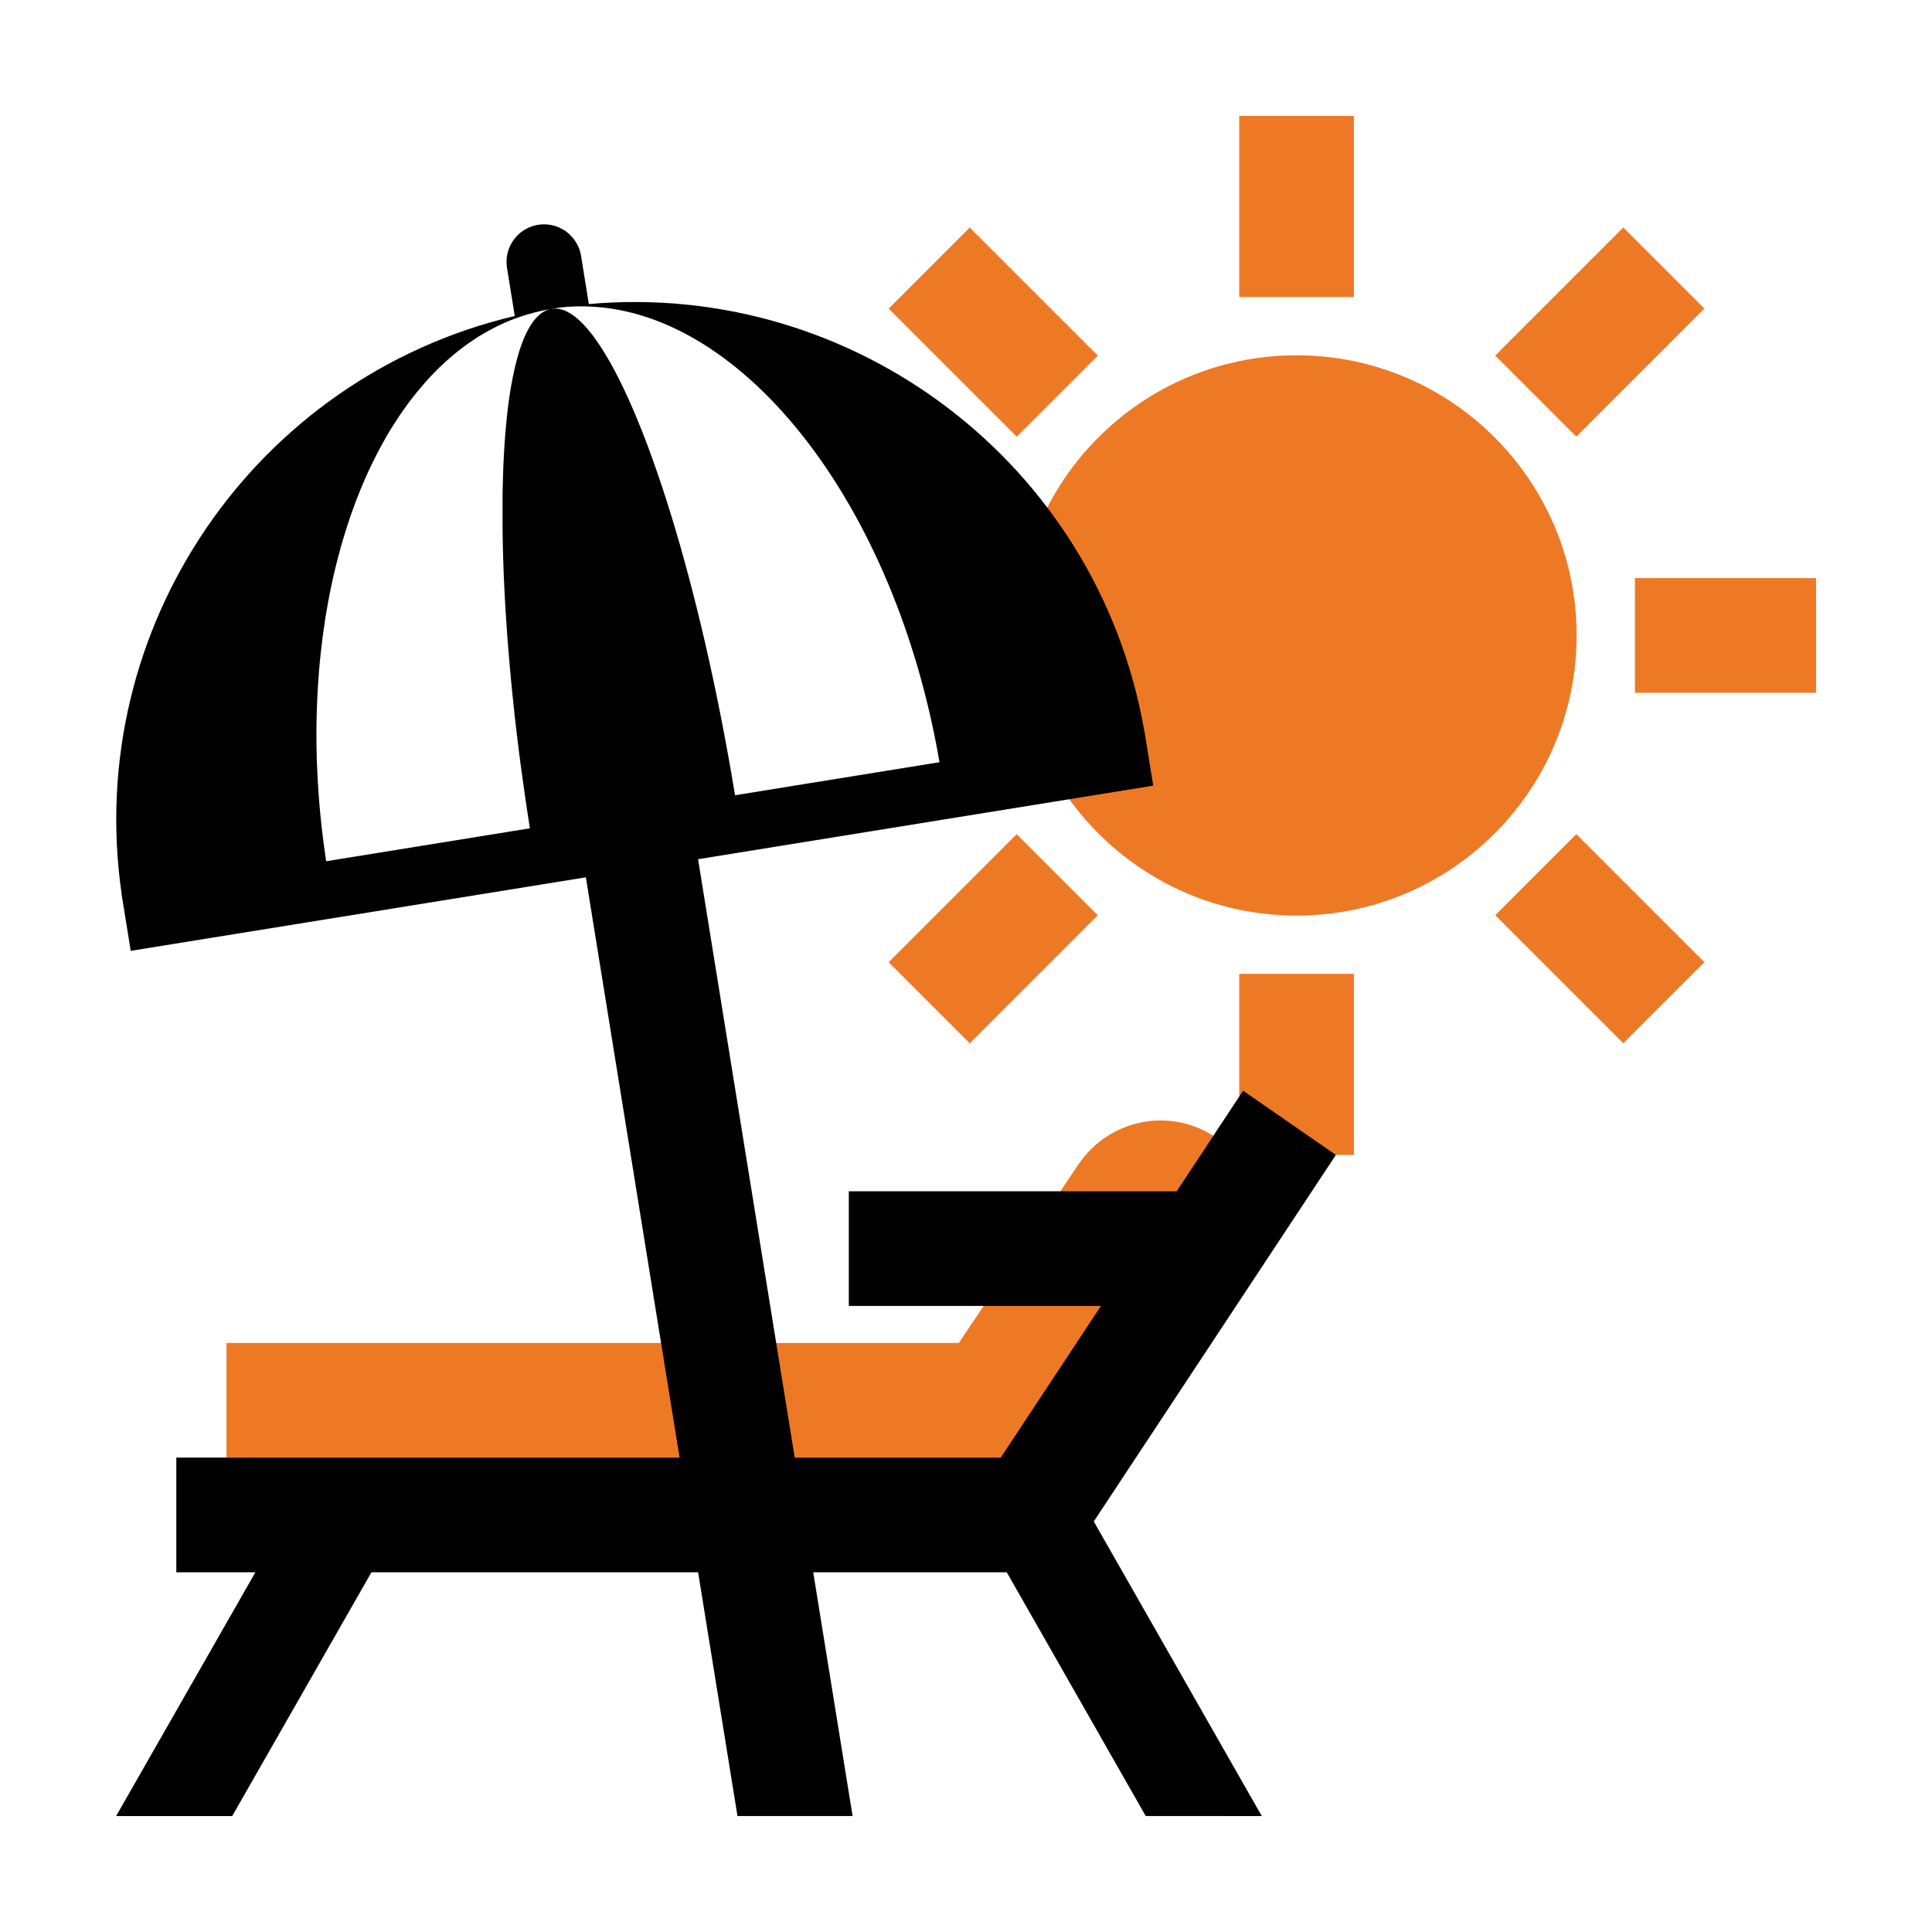
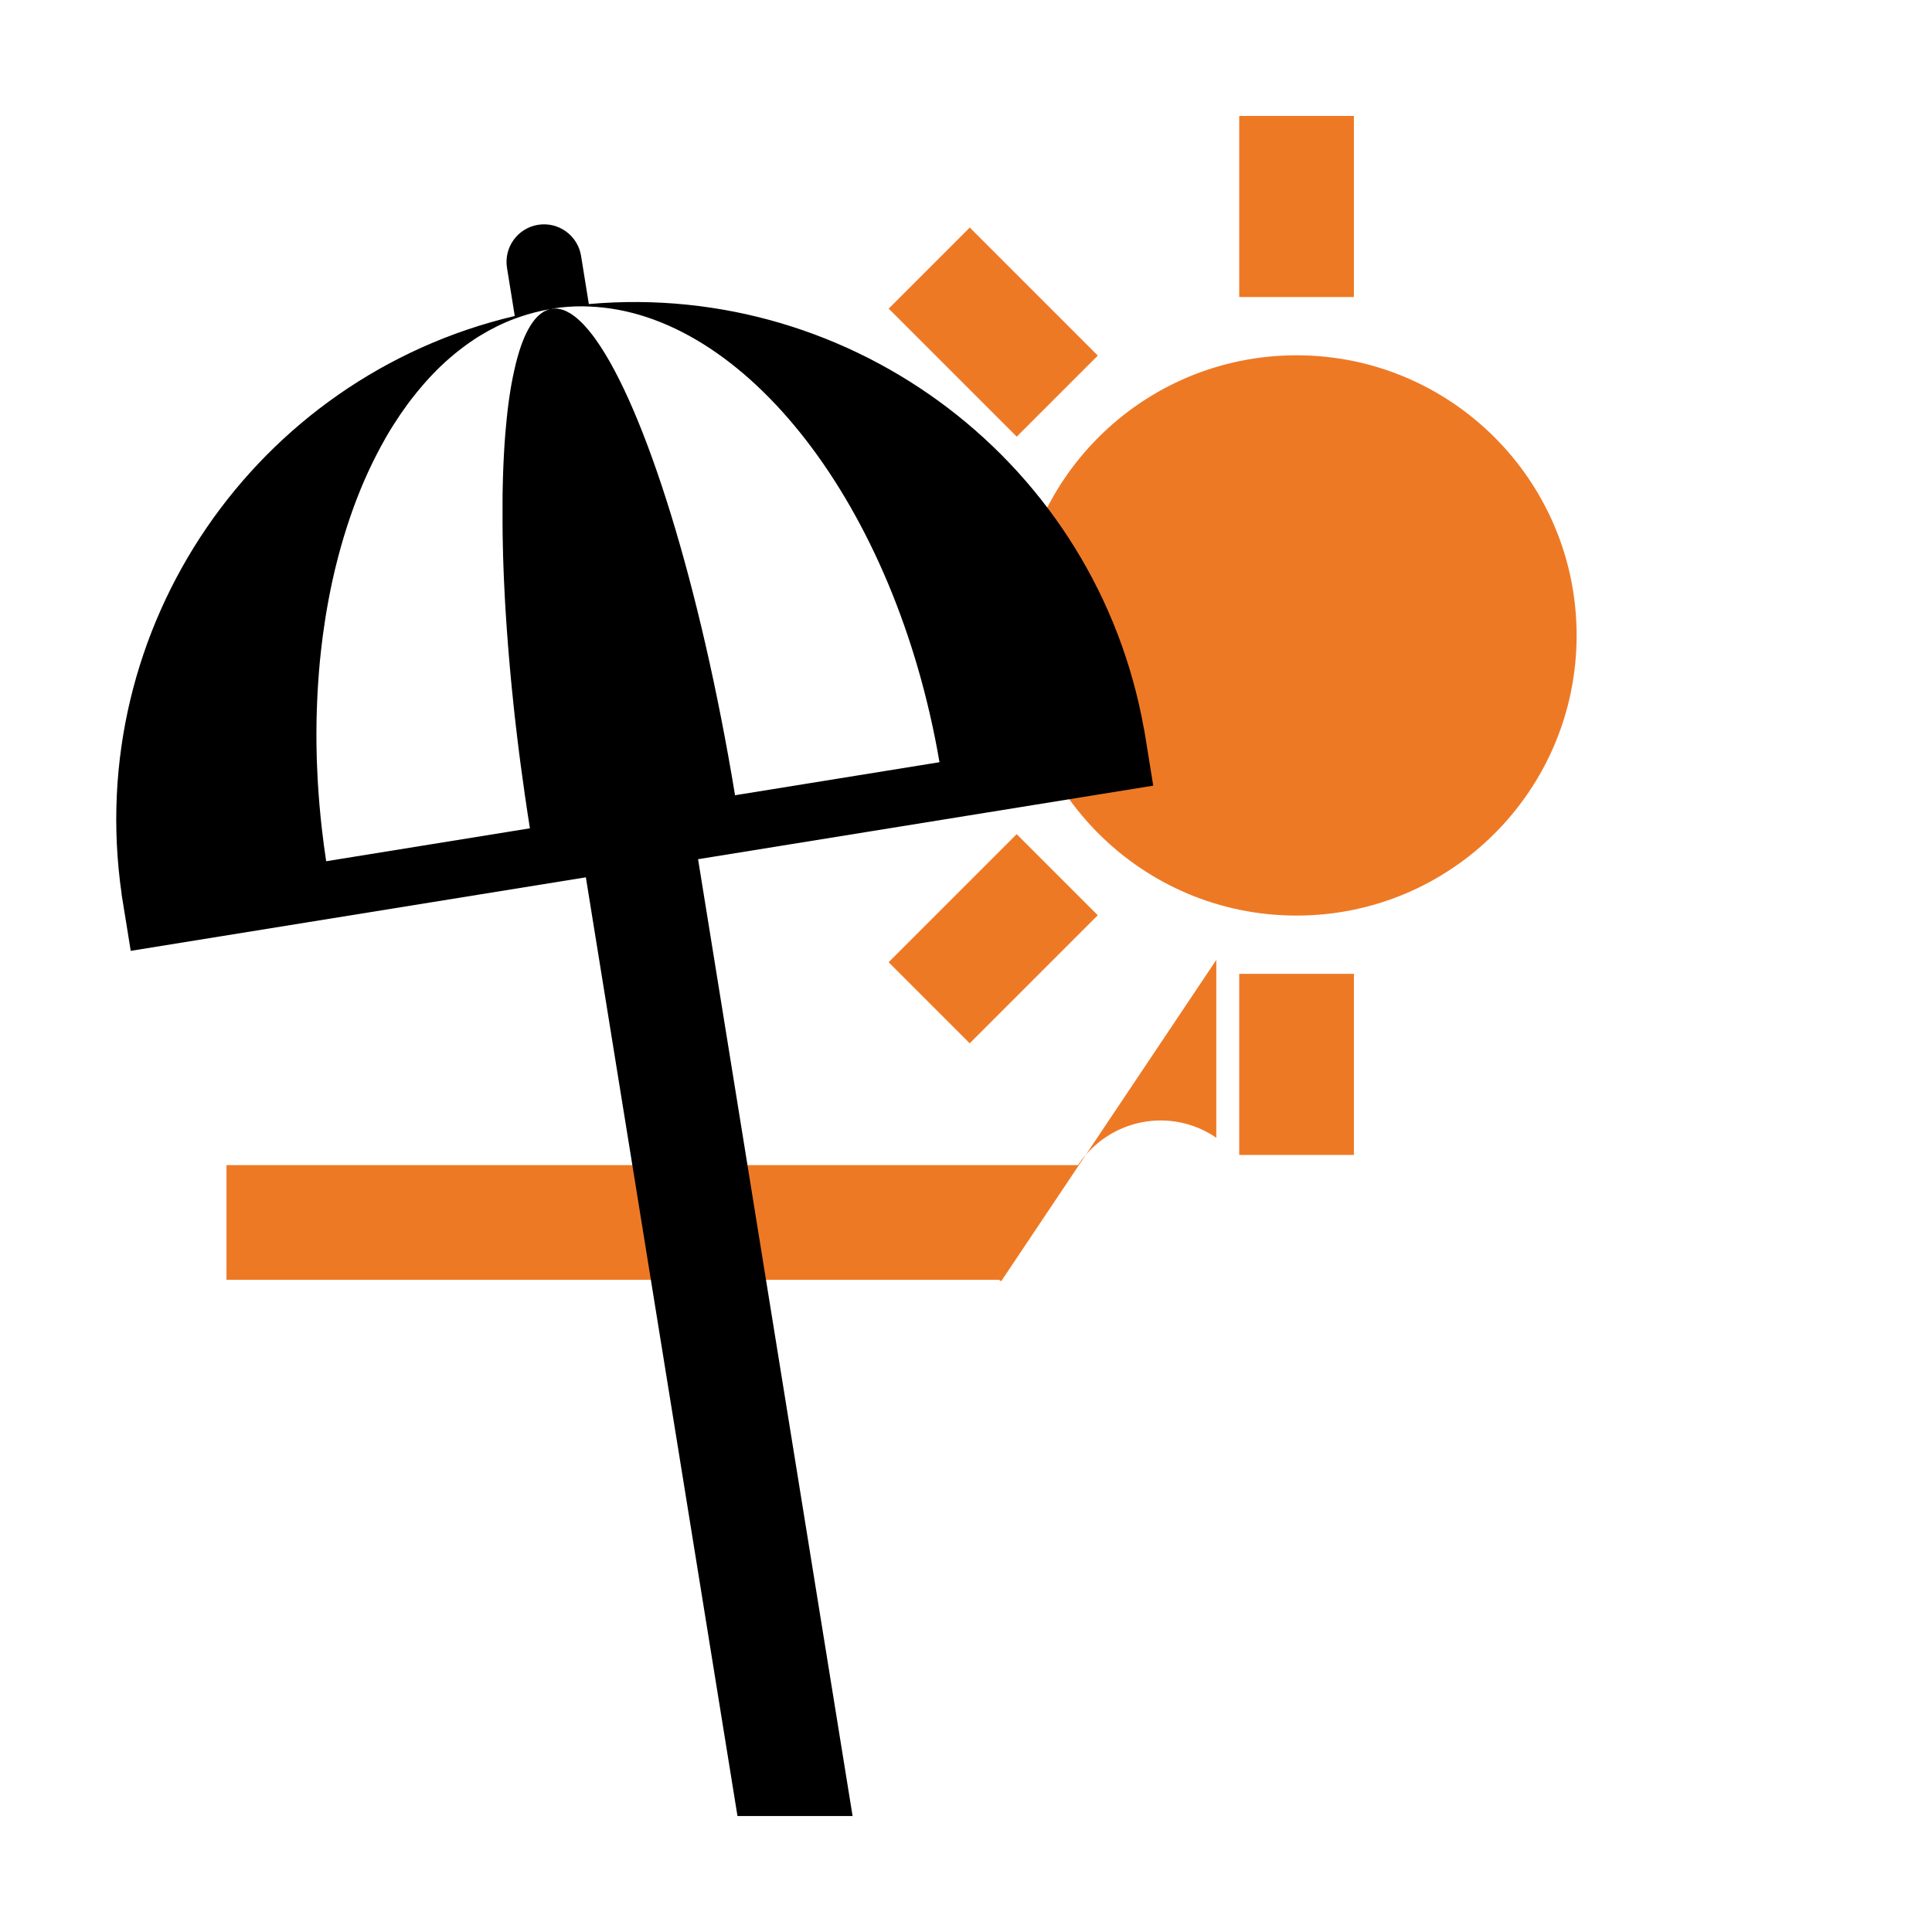
<svg xmlns="http://www.w3.org/2000/svg" id="Icons" viewBox="0 0 500 500">
  <defs>
    <style>
      .cls-1 {
        fill: #ee7925;
      }
    </style>
  </defs>
  <g>
    <ellipse class="cls-1" cx="335.54" cy="164.45" rx="72.49" ry="72.5" />
    <g>
      <rect class="cls-1" x="320.71" y="30" width="29.68" height="46.87" />
      <rect class="cls-1" x="320.71" y="252.03" width="29.68" height="46.87" />
-       <rect class="cls-1" x="423.12" y="149.61" width="46.87" height="29.68" />
-       <rect class="cls-1" x="390.6" y="71.11" width="46.87" height="29.68" transform="translate(60.48 317.93) rotate(-45)" />
      <rect class="cls-1" x="233.61" y="228.11" width="46.87" height="29.68" transform="translate(-96.51 252.91) rotate(-45)" />
      <rect class="cls-1" x="242.21" y="62.52" width="29.68" height="46.87" transform="translate(14.51 206.93) rotate(-45)" />
-       <rect class="cls-1" x="399.2" y="219.52" width="29.68" height="46.87" transform="translate(-50.53 363.91) rotate(-45)" />
    </g>
  </g>
-   <path class="cls-1" d="M314.78,294.45c-11.82-8.08-27.78-4.93-35.81,7.08l-30.82,46.03H58.61v29.68h199.93l.56.38,55.68-83.17Z" />
-   <polygon points="345.72 298.9 321.72 282.27 304.52 308.3 219.67 308.3 219.67 337.98 284.92 337.98 258.99 377.23 45.63 377.23 45.63 406.91 66.09 406.91 30.05 470 60.09 470 96.13 406.91 260.55 406.91 296.51 469.98 326.55 470 283.07 393.75 345.72 298.9" />
+   <path class="cls-1" d="M314.78,294.45c-11.82-8.08-27.78-4.93-35.81,7.08H58.61v29.68h199.93l.56.38,55.68-83.17Z" />
  <path d="M298.46,203.34l-2.37-14.65h-.03c-12.22-68.69-74.99-116.1-143.67-110l-2.01-12.47c-.86-5.29-5.84-8.89-11.13-8.04-5.29.86-8.89,5.84-8.04,11.13l2.01,12.47c-67.11,15.83-111.76,80.59-101.73,149.65h-.03s.35,2.15.35,2.15c0,0,0,0,0,0l.84,5.17h0s1.18,7.33,1.18,7.33l117.79-19.03,39.24,242.94h29.79l-39.99-247.63,117.79-19.03ZM142.76,79.89s0,0,0,0c.01,0,.02,0,.03,0,.67-.11,1.34-.2,2.01-.28.23-.03.47-.04.7-.07.45-.05.9-.1,1.34-.13.29-.02.58-.03.87-.05.39-.02.78-.05,1.17-.06.07,0,.14,0,.21,0,.24,0,.49,0,.73-.01.37,0,.74-.02,1.11-.01.32,0,.65.02.97.03.2,0,.4.01.59.02h0c40.16,1.52,79.24,51.34,90.65,117.93l-52.91,8.55c-9-54.61-23.32-100.11-36.03-117.91h0c-.11-.16-.22-.32-.33-.47,0,0,0,0,0,0-.11-.16-.23-.3-.34-.45,0,0,0,0,0,0-.09-.12-.18-.24-.27-.36-.7-.91-1.4-1.74-2.09-2.47,0,0,0,0,0,0-.14-.14-.27-.29-.41-.43,0,0,0,0,0,0-.12-.12-.24-.24-.36-.35,0,0,0,0,0,0-.1-.09-.19-.19-.29-.28-.16-.15-.32-.29-.48-.44,0,0,0,0,0,0-.13-.11-.26-.23-.38-.34h0c-.13-.11-.25-.2-.38-.3,0,0,0,0,0,0-.02-.01-.03-.03-.05-.04-.24-.18-.47-.35-.7-.51,0,0,0,0,0,0-.12-.08-.24-.17-.36-.25,0,0,0,0,0,0-.13-.08-.26-.15-.39-.23,0,0,0,0,0,0h-.02c-.24-.15-.48-.28-.71-.39,0,0,0,0,0,0-.11-.05-.23-.12-.34-.16h0c-.13-.06-.26-.1-.39-.15,0,0,0,0,0,0-.07-.03-.15-.05-.22-.08-.99-.33-1.95-.43-2.88-.28,0,0-.02,0-.02,0h0ZM84.41,222.89c-.4-2.63-.74-5.25-1.05-7.86-.04-.37-.09-.75-.13-1.12-.41-3.72-.73-7.41-.95-11.07,0,0,0,0,0,0-.03-.43-.04-.86-.07-1.29-.06-1.13-.11-2.26-.16-3.38-.02-.61-.05-1.22-.07-1.83,0,0,0,0,0,0,0-.01,0-.03,0-.04,0,0,0,0,0,0,0-.31-.01-.62-.02-.92-.02-.77-.04-1.55-.05-2.32h0c-.01-1.06-.02-2.11-.02-3.16h0s0-.04,0-.06h0c0-1.05.01-2.09.03-3.12,0,0,0,0,0,0,.03-1.65.08-3.29.15-4.92.02-.46.03-.92.06-1.37,0,0,0,0,0,0,0-.04,0-.08,0-.13,0,0,0,0,0,0,.02-.35.04-.7.06-1.05.04-.69.07-1.39.12-2.08,0,0,0,0,0,0,.06-.98.13-1.96.21-2.93,0,0,0,0,0,0,0-.06,0-.11.01-.17h0c.08-.97.16-1.93.25-2.89,0,0,0,0,0,0,0-.06.01-.12.02-.18,0,0,0,0,0,0,.09-.95.19-1.9.3-2.84,0,0,0,0,0,0,.12-1.08.25-2.16.39-3.22,0,0,0,0,0,0,.06-.46.13-.92.19-1.37.15-1.06.3-2.11.46-3.15.06-.37.11-.75.17-1.12,0,0,0,0,0,0,.02-.09.03-.18.05-.28,0,0,0,0,0,0,.1-.59.2-1.17.3-1.75.13-.76.27-1.51.41-2.26.09-.48.18-.97.28-1.45,0,0,0,0,0,0,.04-.2.08-.4.12-.6.15-.74.3-1.49.46-2.22h0c.03-.12.05-.24.08-.36,0,0,0,0,0,0,.18-.81.36-1.62.55-2.42h0c.03-.13.06-.26.09-.38,0,0,0,0,0,0,.1-.41.2-.81.3-1.22.81-3.29,1.71-6.5,2.71-9.62,0,0,0,0,0,0,.03-.1.06-.19.09-.29.25-.78.5-1.55.76-2.31,0,0,0,0,0,0,.23-.68.47-1.36.71-2.03,0,0,0,0,0,0,.18-.51.37-1.02.56-1.52.12-.32.24-.65.36-.97,0,0,0,0,0,0,.07-.18.14-.36.21-.55,0,0,0,0,0,0,.06-.14.11-.29.17-.43.27-.68.54-1.36.81-2.04,0,0,0,0,0,0,.25-.61.51-1.22.77-1.82,0,0,0,0,0,0,.08-.2.17-.39.26-.59,0,0,0,0,0,0,.11-.24.22-.48.32-.73.24-.55.49-1.1.74-1.64,0,0,0,0,0,0,.07-.14.13-.28.2-.42.3-.64.6-1.27.91-1.9,0,0,0,0,0,0,.11-.22.22-.44.33-.66.48-.97.97-1.92,1.48-2.86.05-.1.11-.2.16-.31,0,0,0,0,0,0,.36-.66.72-1.31,1.09-1.96.04-.06.07-.13.1-.19,0,0,0,0,0,0,.13-.22.26-.44.38-.66,0,0,0,0,0,0,.28-.48.56-.96.85-1.44,0,0,0,0,0,0,.13-.22.27-.44.41-.66,0,0,0,0,0,0,.15-.24.3-.49.46-.73,1.15-1.82,2.34-3.58,3.57-5.26.29-.39.58-.78.87-1.17h0c1.12-1.47,2.27-2.87,3.45-4.22h0c.3-.34.6-.68.9-1.02h0c.2-.22.41-.44.61-.66,0,0,0,0,0,0,.3-.32.6-.64.9-.96,0,0,0,0,0,0,.3-.32.61-.62.92-.93.21-.21.42-.42.63-.63h0c.22-.22.45-.42.67-.64,0,0,0,0,0,0,.3-.29.6-.58.91-.85.77-.7,1.56-1.38,2.35-2.03,0,0,0,0,0,0,.14-.11.28-.22.41-.34.98-.79,1.97-1.55,2.98-2.27,0,0,0,0,0,0,.14-.1.27-.19.41-.29.44-.31.89-.61,1.34-.91,0,0,0,0,0,0,.3-.2.61-.4.91-.6,0,0,0,0,0,0,.28-.18.57-.35.86-.52,0,0,0,0,0,0,.59-.36,1.19-.71,1.8-1.04,0,0,0,0,0,0,.16-.09.33-.18.49-.27.45-.24.9-.48,1.35-.7h0c.26-.14.52-.27.78-.4.36-.17.72-.34,1.08-.5,0,0,0,0,0,0,.3-.14.6-.28.91-.41,0,0,0,0,0,0,.78-.34,1.56-.65,2.35-.94h0c.08-.03.15-.06.23-.08.77-.28,1.54-.55,2.33-.79h.01c.19-.06.38-.12.56-.18.65-.2,1.31-.38,1.97-.55,0,0,0,0,0,0,.66-.17,1.33-.32,2-.47.1-.02.2-.05.3-.07.67-.14,1.35-.26,2.03-.37h0s0,0,0,0c0,0,0,0,0,0,0,0,0,0-.01,0-.22.04-.44.09-.65.15-.08.02-.15.06-.23.08-.14.05-.29.09-.43.16-.09.04-.17.09-.26.13-.13.06-.25.12-.38.19-.09.05-.18.12-.27.18-.12.07-.23.14-.35.23-.09.07-.19.15-.28.22-.11.09-.22.17-.32.26-.09.08-.19.18-.28.27-.1.1-.2.19-.3.29-.08.08-.15.17-.22.25-.02.02-.04.04-.06.06-.09.11-.19.21-.28.32-.09.12-.19.24-.28.37-.09.12-.18.23-.27.35-.01.02-.02.03-.03.05-.08.12-.16.24-.24.36-.08.13-.17.25-.25.38-.09.15-.18.3-.27.46-.08.14-.16.27-.24.41h0s0,0,0,0c-.05.09-.1.19-.15.29,0,.01-.01.02-.02.03-.03.06-.06.12-.1.19-.08.15-.15.29-.23.44-.09.18-.17.37-.26.55-.07.16-.14.31-.22.47-.02.05-.05.11-.07.17-.06.14-.12.29-.18.43-.07.16-.14.32-.2.49-.08.21-.17.44-.25.66-.06.17-.13.33-.19.51-.08.23-.16.47-.24.71-.06.18-.12.35-.18.53h0s0,0,0,0c-.02.05-.03.1-.05.15-.02.08-.05.16-.07.24-.04.12-.08.25-.11.37-.05.18-.11.36-.16.54-.08.26-.15.54-.23.81-.05.19-.1.37-.15.56-.03.1-.05.21-.08.32-.05.18-.09.36-.14.54-.05.19-.1.38-.14.58-.07.3-.14.61-.21.92-.04.19-.09.39-.13.58-.07.32-.14.65-.21.98-.04.19-.08.38-.12.58-.07.34-.13.69-.2,1.04-.04.2-.07.39-.11.59,0,.03-.01.06-.02.09-.06.33-.11.66-.17,1-.03.2-.07.4-.1.6-.02.14-.04.29-.07.43-.04.24-.08.48-.11.72-.03.2-.06.39-.09.59-.06.4-.11.81-.17,1.22-.03.2-.05.39-.08.59-.05.42-.11.85-.16,1.28-.02.2-.05.4-.07.6,0,.07-.02.14-.02.22-.04.37-.08.74-.12,1.12-.02.2-.04.39-.06.59-.05.47-.09.94-.14,1.41-.02.19-.04.38-.05.57-.02.22-.04.44-.06.65-.02.27-.05.55-.07.82-.02.19-.03.38-.05.57-.04.51-.08,1.02-.12,1.54-.01.19-.03.37-.04.56,0,.06,0,.12-.01.17-.03.47-.06.94-.09,1.42-.01.18-.02.37-.03.55-.02.4-.04.81-.07,1.21,0,.15-.02.3-.02.46,0,.18-.02.35-.03.53-.03.57-.05,1.15-.08,1.74,0,.17-.01.34-.02.52,0,.18-.01.37-.02.56-.02.41-.03.82-.04,1.24,0,.17-.01.34-.02.51-.02.61-.03,1.23-.05,1.86,0,.16,0,.33-.01.49,0,.33-.01.66-.02.98,0,.32-.01.63-.02.96,0,.15,0,.3,0,.46,0,.44,0,.88-.01,1.33,0,.23,0,.45,0,.68,0,.15,0,.3,0,.44,0,.69,0,1.38,0,2.07,0,.14,0,.28,0,.42,0,.33,0,.66,0,.99,0,.38,0,.76,0,1.15,0,.14,0,.27,0,.41,0,.34,0,.69.01,1.04,0,.39,0,.77.01,1.16,0,.12,0,.25,0,.37,0,.49.02.98.03,1.48,0,.27,0,.54.02.81,0,.11,0,.22,0,.34.02.78.04,1.57.06,2.36,0,.11,0,.21,0,.32.02.7.04,1.4.07,2.1,0,.1,0,.2.01.3,0,.1,0,.2.01.3.03.7.05,1.41.08,2.13,0,.12,0,.23.01.35,0,.09,0,.18.01.27.04.84.08,1.69.12,2.54,0,.09,0,.17.01.26.03.58.06,1.17.09,1.76.01.28.03.55.04.82,0,.08,0,.16.01.25.02.41.05.83.07,1.24.03.47.05.94.08,1.41,0,.07,0,.13.01.2.06.9.11,1.81.18,2.72,0,.06,0,.12.01.17.03.39.06.79.08,1.19.04.53.07,1.06.11,1.6,0,.05,0,.1.01.15.07.95.14,1.9.22,2.85,0,.04,0,.08,0,.11.08.97.16,1.94.24,2.91,0,.03,0,.06,0,.09.08.98.17,1.97.26,2.96,0,.03,0,.06,0,.09.09.99.18,1.99.28,3,0,.02,0,.05,0,.07.1,1.01.2,2.03.3,3.06,0,0,0,.02,0,.03.05.53.11,1.07.17,1.6.05.5.1.99.15,1.49,0,.02,0,.04,0,.06.08.71.15,1.42.23,2.13.04.33.07.66.11.99,0,.01,0,.03,0,.04,0,0,0,.02,0,.03.12,1.04.24,2.08.36,3.13,0,0,0,0,0,0,.12,1.07.25,2.13.38,3.21,0,0,0,0,0,0,.13,1.07.27,2.15.4,3.23,0,.01,0,.02,0,.03.14,1.08.28,2.16.42,3.24,0,0,0,0,0,0,0,0,0,0,0,.01.35,2.62.72,5.26,1.1,7.92.03.23.07.45.1.68.39,2.67.79,5.35,1.22,8.05l-52.91,8.55Z" />
</svg>